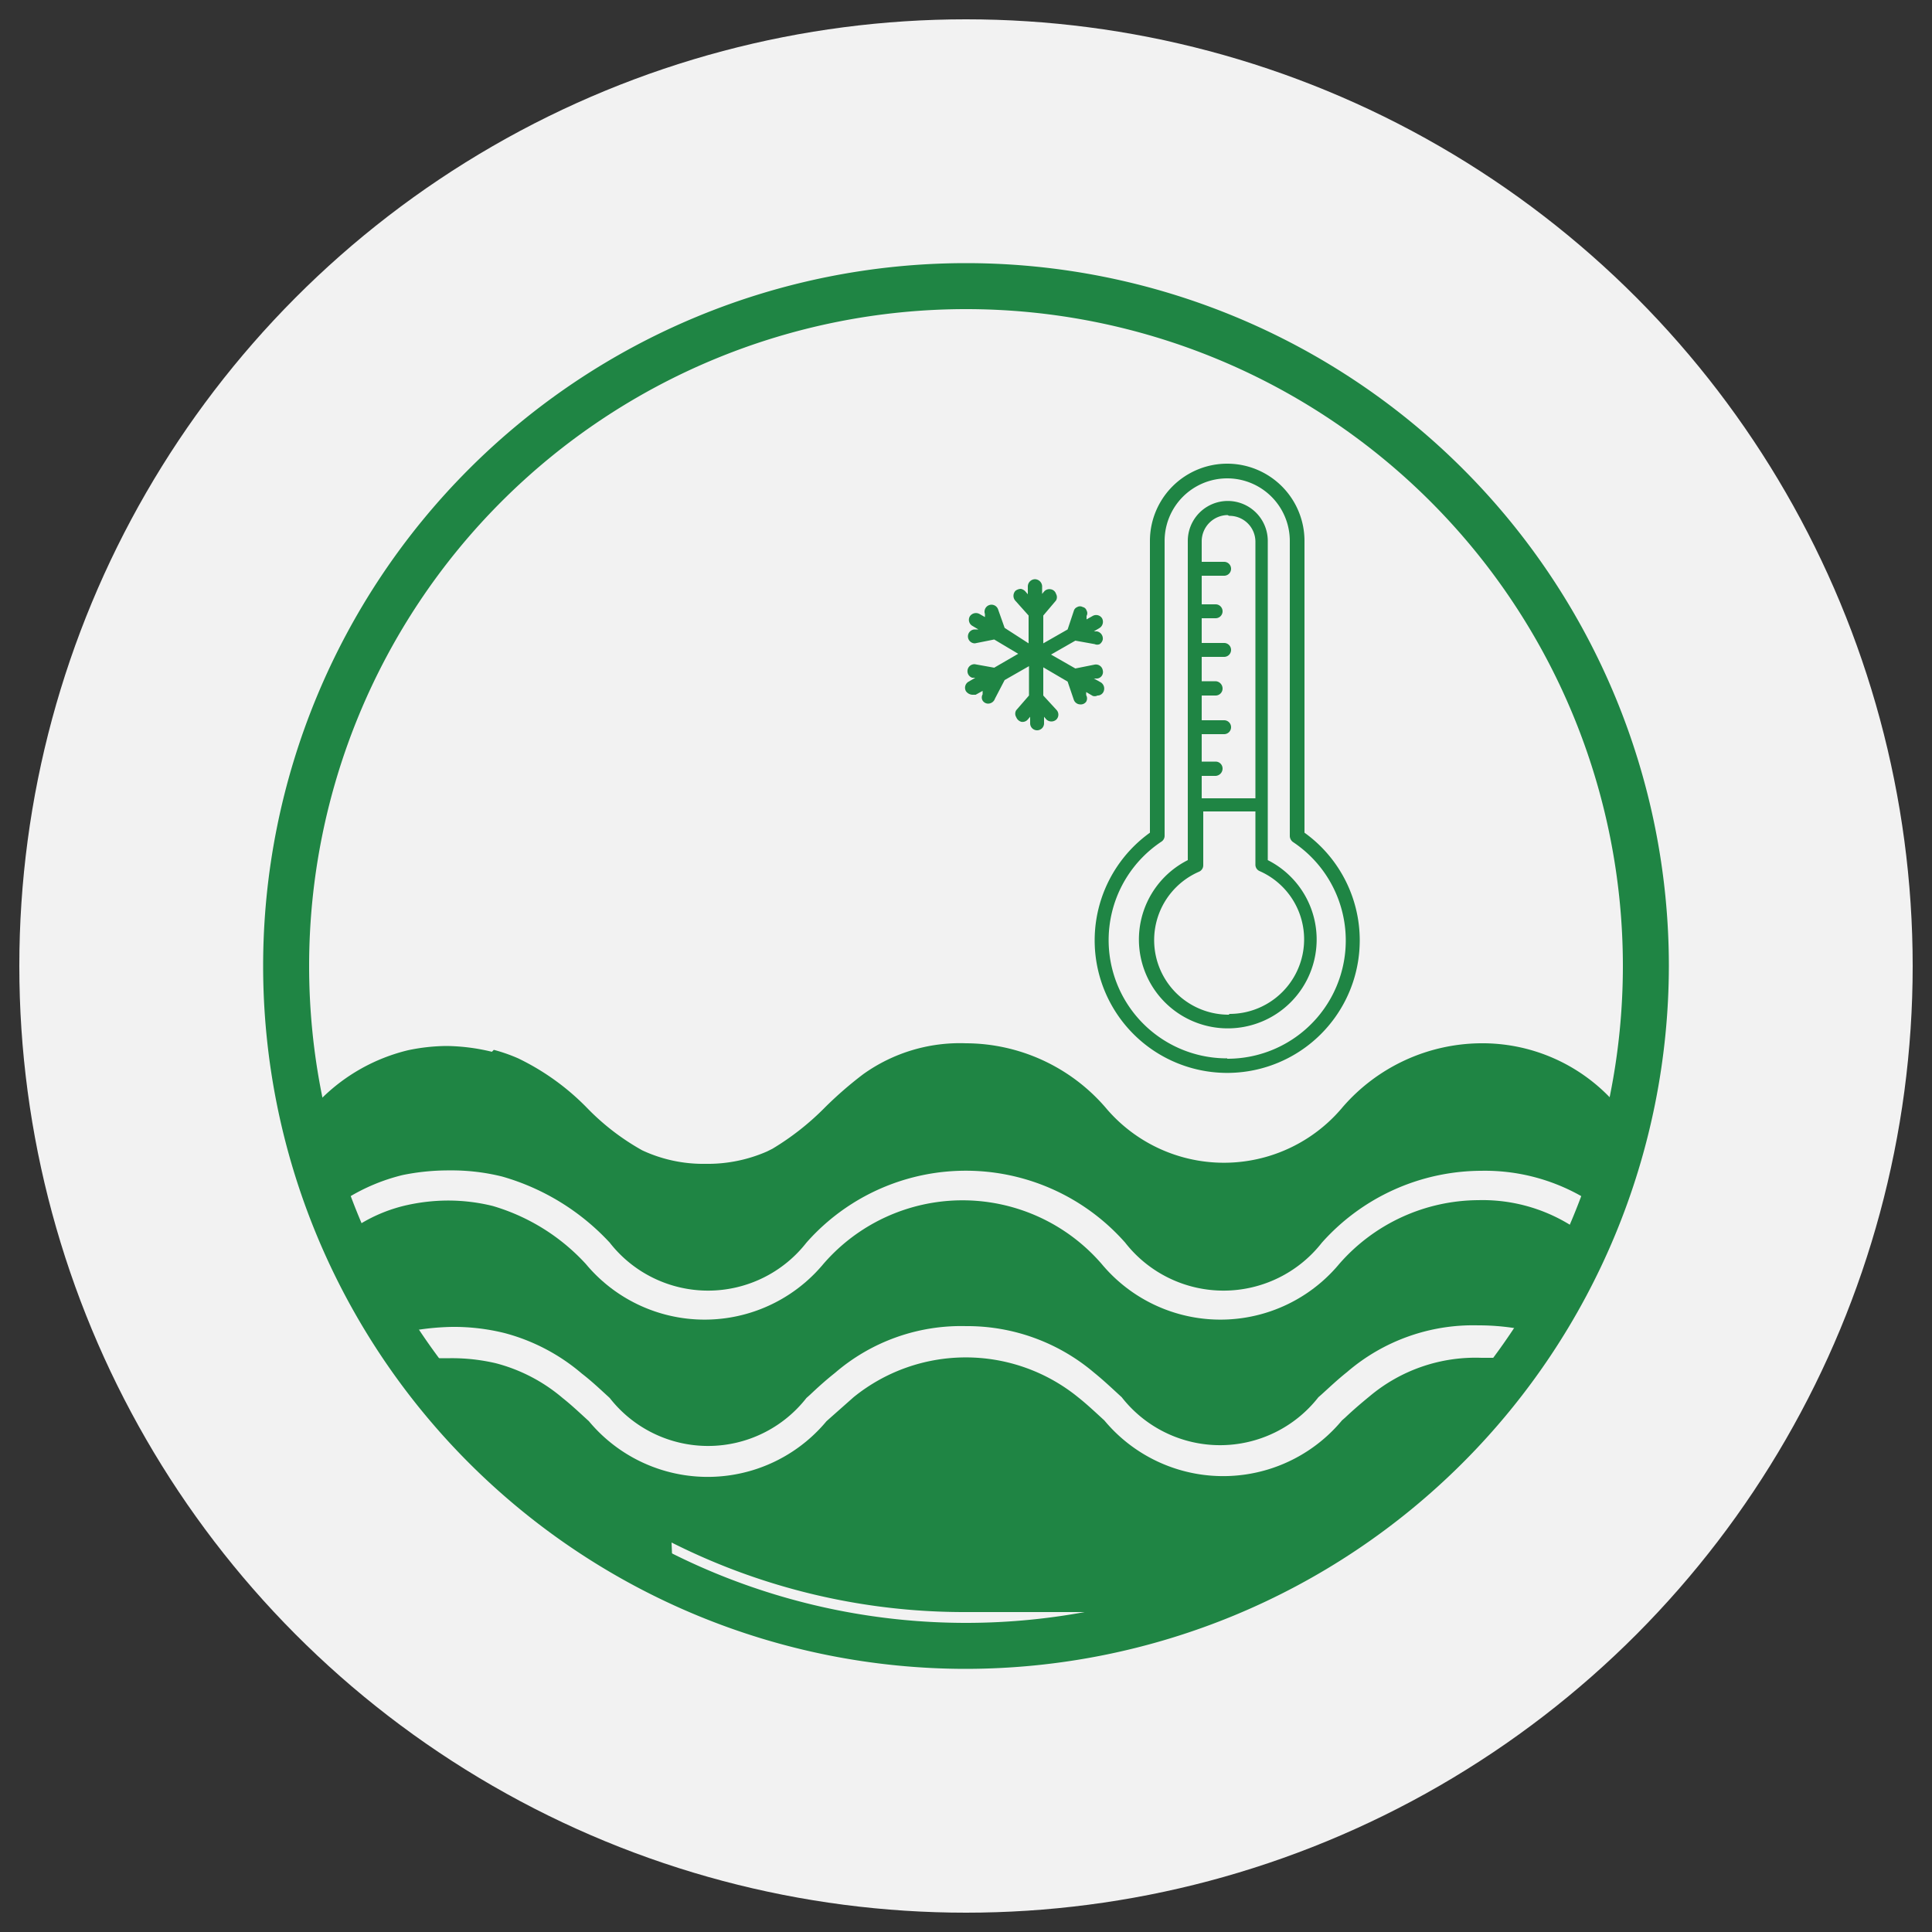
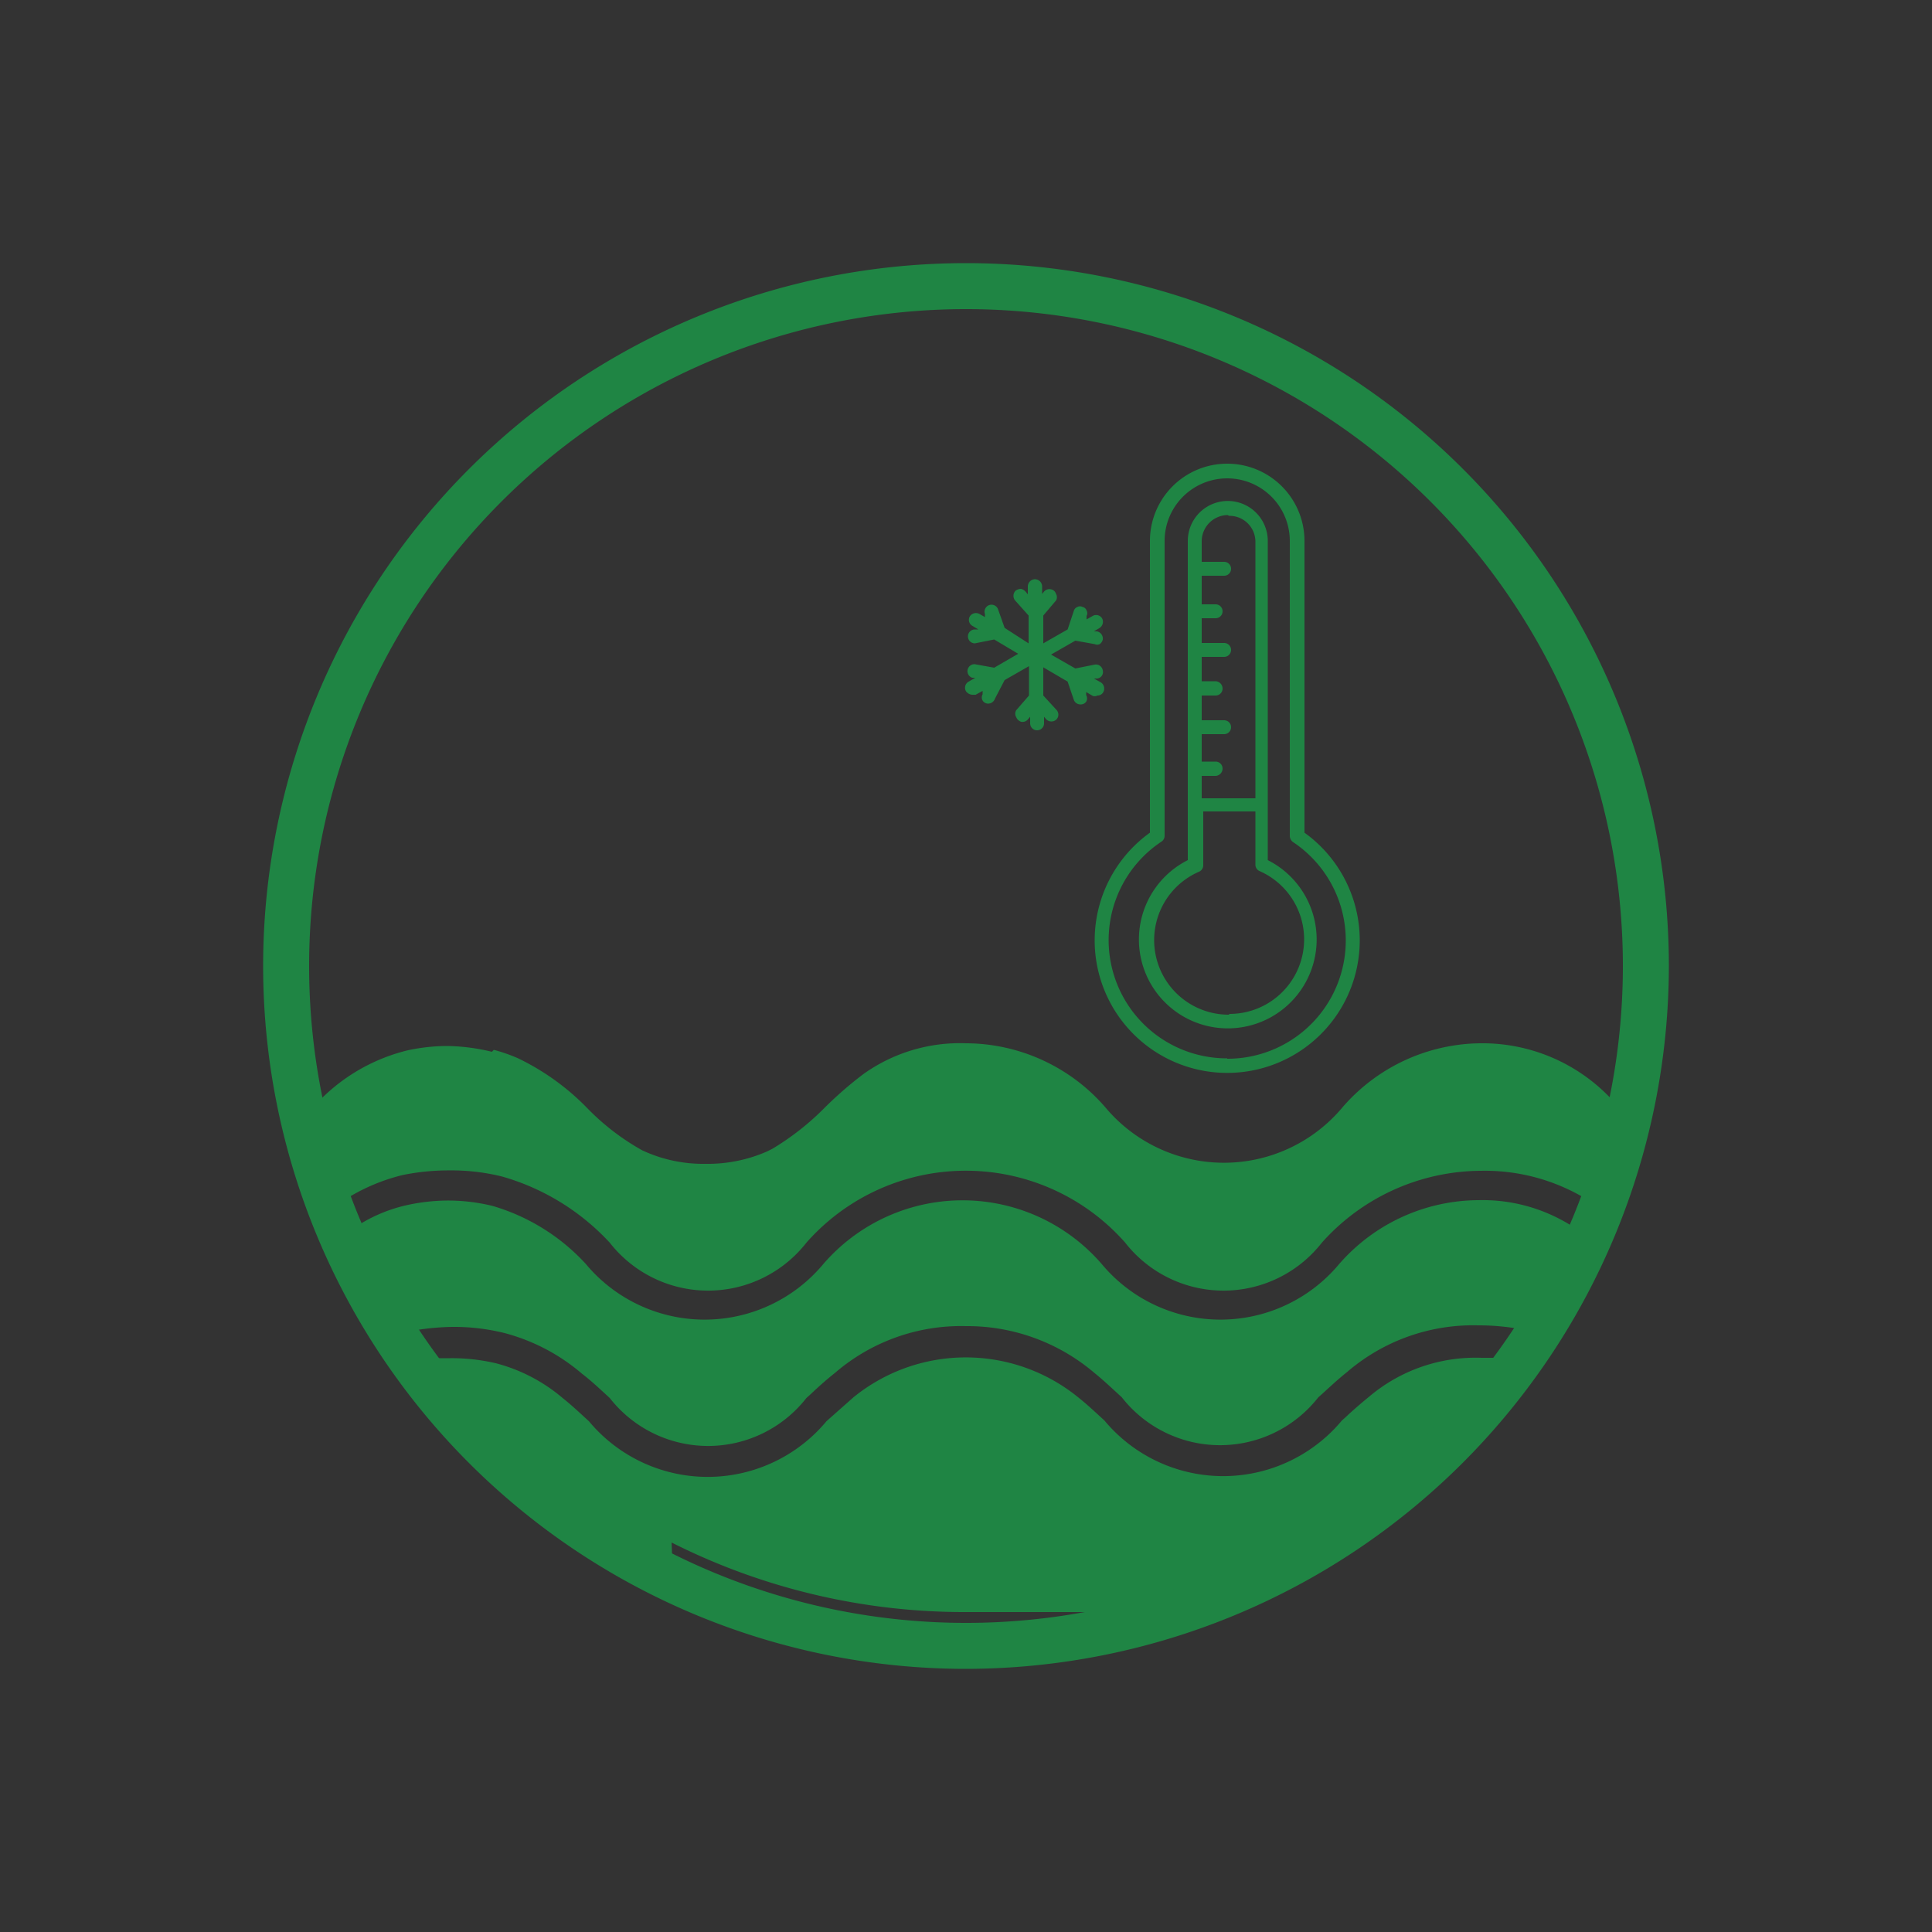
<svg xmlns="http://www.w3.org/2000/svg" id="图层_1" data-name="图层 1" viewBox="0 0 50 50">
  <rect x="0" y="0" width="50" height="50" fill="#333333" stroke="none" />
  <defs>
    <style>.cls-1{fill:#f2f2f2;}.cls-2{fill:#1f8544;}</style>
  </defs>
-   <circle class="cls-1" cx="25" cy="25" r="24.5" />
  <path class="cls-2" d="M32.81,22.28V14a1,1,0,1,0-2.07,0v8.26a2.3,2.3,0,1,0,2.07,0Zm-1-8.93a.67.67,0,0,1,.68.67v6.64H31.1v-.58h.36a.19.19,0,0,0,.18-.19.18.18,0,0,0-.18-.18H31.1V19h.58a.18.18,0,0,0,0-.36H31.1V18h.36a.18.18,0,0,0,.18-.18.19.19,0,0,0-.18-.19H31.1V17h.58a.18.18,0,0,0,0-.36H31.1V16h.36a.18.18,0,0,0,0-.36H31.1V14.9h.58a.18.18,0,0,0,0-.36H31.1V14a.68.68,0,0,1,.67-.67Zm0,12.91a1.93,1.93,0,0,1-.78-3.7.18.18,0,0,0,.11-.17V21h1.35v1.37a.18.18,0,0,0,.1.17,1.93,1.93,0,0,1-.78,3.7Zm0,0" />
  <path class="cls-2" d="M33.76,21.54V14a2,2,0,1,0-4,0v7.55a3.43,3.43,0,1,0,4,0Zm-2,5.85a3.06,3.06,0,0,1-1.7-5.61.18.18,0,0,0,.08-.15V14a1.62,1.62,0,1,1,3.24,0v7.64a.2.2,0,0,0,.08.15,3.06,3.06,0,0,1-1.7,5.61ZM28.4,18a.17.17,0,0,0,.17-.13.19.19,0,0,0-.08-.21l-.18-.1.09,0a.17.17,0,0,0,.14-.21.18.18,0,0,0-.21-.15l-.5.1-.63-.36.63-.36.5.09a.16.16,0,0,0,.13,0,.2.2,0,0,0,.08-.12.19.19,0,0,0-.15-.21h-.08l.15-.09a.19.19,0,0,0,.06-.25.18.18,0,0,0-.24-.06l-.16.09,0-.09a.14.14,0,0,0,0-.14.13.13,0,0,0-.1-.09.14.14,0,0,0-.14,0,.15.15,0,0,0-.09.1l-.16.48-.63.36v-.72l.33-.39a.17.17,0,0,0,0-.17.17.17,0,0,0-.14-.12.18.18,0,0,0-.17.06l-.05.06v-.2a.19.19,0,0,0-.19-.18.19.19,0,0,0-.18.18v.21l-.06-.07a.21.21,0,0,0-.12-.07.24.24,0,0,0-.14.05.19.19,0,0,0,0,.26l.34.38v.72L26,16.25l-.17-.48a.18.18,0,0,0-.34.12l0,.08-.14-.08a.19.19,0,0,0-.25.06.18.18,0,0,0,.07.25l.15.09-.09,0a.18.18,0,0,0,0,.36h0l.5-.1.62.37-.62.36-.5-.09a.18.18,0,0,0-.07.35l.08,0-.17.1a.18.18,0,0,0-.07.25.22.22,0,0,0,.16.09l.09,0,.18-.1,0,.09a.16.16,0,0,0,0,.16.17.17,0,0,0,.14.08.19.19,0,0,0,.18-.13L26,17.6l.63-.36V18l-.33.38a.17.17,0,0,0,0,.18.2.2,0,0,0,.13.12.18.18,0,0,0,.17-.06l.06-.07v.17a.18.18,0,0,0,.36,0v-.17l.06.07a.19.19,0,0,0,.26,0,.18.18,0,0,0,0-.25L27,18v-.73l.63.37.16.47a.18.18,0,0,0,.17.12.17.17,0,0,0,.15-.07.17.17,0,0,0,0-.17l0-.08.17.1a.17.17,0,0,0,.1,0Zm0,0" />
  <path class="cls-2" d="M12.78,27.17h0a4.26,4.26,0,0,1,.63.22,6.32,6.32,0,0,1,1.79,1.29,6.18,6.18,0,0,0,1.42,1.09h0a3.73,3.73,0,0,0,1.64.35,3.82,3.82,0,0,0,1.59-.32l.14-.07a6.86,6.86,0,0,0,1.35-1.06h0a9.84,9.84,0,0,1,1-.87A4.3,4.3,0,0,1,25,27a4.79,4.79,0,0,1,3.6,1.65,4,4,0,0,0,6.15,0h0A4.78,4.78,0,0,1,38.31,27a4.58,4.58,0,0,1,3.37,1.42c0,.16-.07.33-.11.52A15.92,15.92,0,0,1,41,31a5.06,5.06,0,0,0-2.67-.7,5.55,5.55,0,0,0-4.12,1.86h0a3.23,3.23,0,0,1-5.09,0,5.5,5.5,0,0,0-8.25,0h0a3.23,3.23,0,0,1-5.09,0h0A6.06,6.06,0,0,0,13,30.45a5.42,5.42,0,0,0-1.37-.16,5.91,5.91,0,0,0-1.21.12A5,5,0,0,0,9,31l-.24-.72c-.18-.6-.33-1.22-.45-1.84a4.77,4.77,0,0,1,2.25-1.26h0a5,5,0,0,1,1-.11,5.19,5.19,0,0,1,1.17.15Z" />
  <path class="cls-2" d="M10.71,34.4l-.19-.29A17.69,17.69,0,0,1,9.3,31.69a4,4,0,0,1,1.27-.51,5,5,0,0,1,1-.11,4.83,4.83,0,0,1,1.18.14,5.29,5.29,0,0,1,2.41,1.5h0a4,4,0,0,0,6.15,0h0a4.76,4.76,0,0,1,7.2,0,4,4,0,0,0,6.15,0h0a4.81,4.81,0,0,1,3.6-1.65,4.32,4.32,0,0,1,2.39.65,17.38,17.38,0,0,1-1.4,2.67v0a6.08,6.08,0,0,0-1-.08,5,5,0,0,0-3.39,1.21c-.24.19-.45.39-.66.58l-.08.07a3.23,3.23,0,0,1-5.09,0l0,0c-.23-.21-.46-.43-.72-.64A5.07,5.07,0,0,0,25,34.32a5,5,0,0,0-3.39,1.21c-.24.19-.45.38-.65.57l-.09.08a3.23,3.23,0,0,1-5.09,0l0,0c-.23-.21-.46-.43-.72-.63a5.07,5.07,0,0,0-2-1.05,5.45,5.45,0,0,0-1.36-.16,6.55,6.55,0,0,0-.91.08Z" />
  <path class="cls-2" d="M17.4,40.42l-.33-.17a1.19,1.19,0,0,1-.22-.12l-.1-.05a17.11,17.11,0,0,1-5.1-4.37l-.09-.1-.13-.18-.1-.14,0,0-.09-.14h.41a5,5,0,0,1,1.18.13,4.36,4.36,0,0,1,1.73.9c.24.19.46.4.68.6v0a4,4,0,0,0,6.15,0l.09-.08.61-.54a4.61,4.61,0,0,1,5.81,0c.24.19.46.4.68.6v0a4,4,0,0,0,6.15,0l.08-.07c.2-.19.41-.37.63-.55a4.26,4.26,0,0,1,2.9-1h.49c-.1.15-.22.31-.34.47h0c-.15.2-.31.4-.52.65l-.59.66-.11.11-.07.07-.21.22h0l-.5.47h0l0,0-.16.15-.14.12-.13.11-.07.06h0l-.32.26a16.83,16.83,0,0,1-2.8,1.8,16.16,16.16,0,0,1-2.86,1.16h0l-.2.06h0l-.48.13-.32.08h-.09l-.14,0-.26,0h-.08l-.09,0-.15,0-.2,0-.14,0h-.06l-.2,0-.13,0h-.16l-.21,0-.14,0-.26,0H25a16.82,16.82,0,0,1-7.62-1.8Z" />
-   <path class="cls-2" d="M25,43.19A18.19,18.19,0,1,1,43.19,25,18.21,18.21,0,0,1,25,43.19ZM25,8A17,17,0,1,0,42,25,17,17,0,0,0,25,8Z" />
+   <path class="cls-2" d="M25,43.19A18.19,18.19,0,1,1,43.19,25,18.21,18.21,0,0,1,25,43.19M25,8A17,17,0,1,0,42,25,17,17,0,0,0,25,8Z" />
</svg>